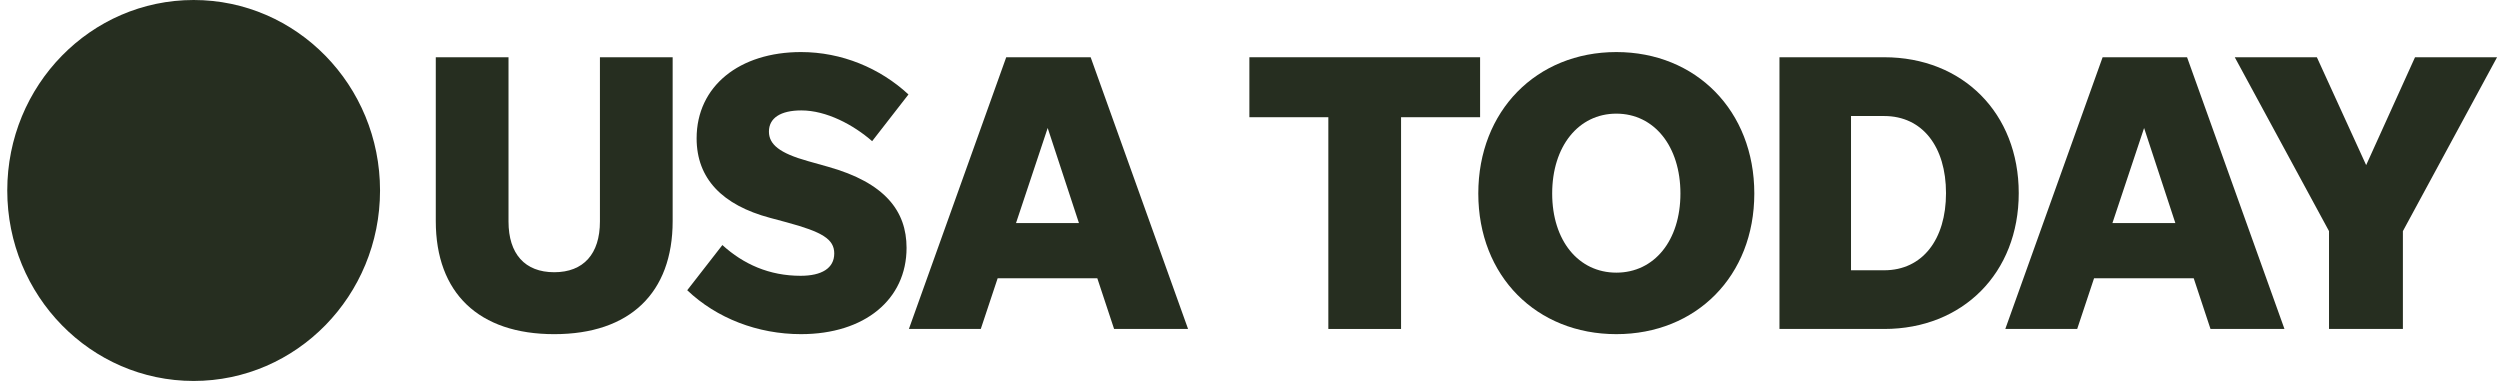
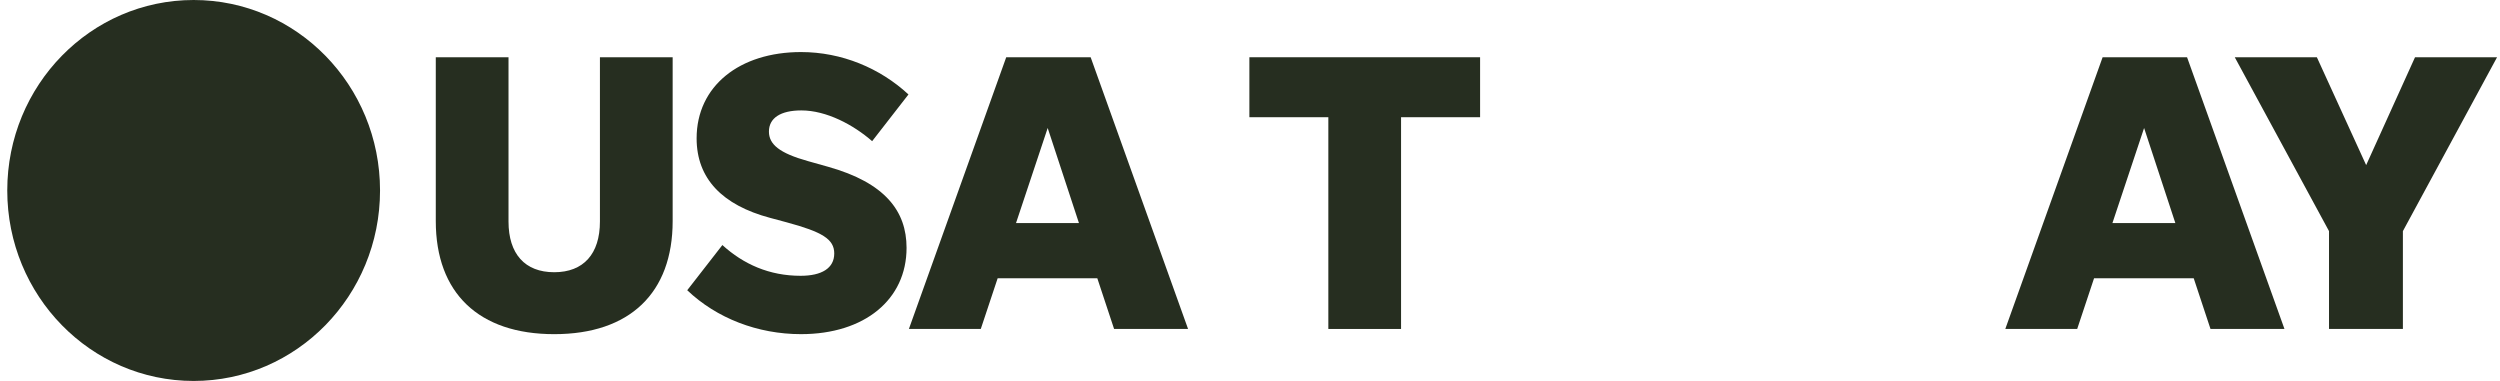
<svg xmlns="http://www.w3.org/2000/svg" width="210" height="32" viewBox="0 0 210 32" fill="none">
  <g clip-path="url(#clip0_1257_60507)">
    <path d="M31.923 16C31.923 24.837 24.914 32 16.266 32C7.62 32 0.61 24.837 0.61 16C0.61 7.163 7.62 0 16.266 0C24.914 0 31.923 7.163 31.923 16Z" fill="#262E20" />
    <path d="M46.555 22.867C44.09 22.867 42.715 21.326 42.715 18.608V4.809H36.606V18.572C36.606 24.615 40.216 28.069 46.555 28.069C52.894 28.069 56.503 24.615 56.503 18.572V4.809H50.394V18.608C50.394 21.326 49.019 22.867 46.555 22.867V22.867Z" fill="#262E20" />
    <path d="M67.284 28.068C72.639 28.068 76.151 25.15 76.151 20.819C76.151 17.73 74.343 15.347 69.546 14.005L67.871 13.534C65.476 12.864 64.59 12.129 64.59 11.052C64.59 9.91 65.574 9.275 67.312 9.275C69.421 9.275 71.683 10.481 73.26 11.858L76.311 7.934C73.917 5.715 70.698 4.373 67.284 4.373C62.125 4.373 58.516 7.227 58.516 11.622C58.516 15.011 60.68 17.23 64.688 18.301L66.07 18.672C69.058 19.478 70.077 20.084 70.077 21.29C70.077 22.532 69.023 23.167 67.25 23.167C64.625 23.167 62.453 22.196 60.68 20.584L57.727 24.38C60.192 26.727 63.64 28.068 67.284 28.068V28.068Z" fill="#262E20" />
    <path d="M93.584 27.633H99.798L91.615 4.809H84.523L76.347 27.633H82.386L83.803 23.374H92.174L93.584 27.633ZM85.346 18.736L88.006 10.752L90.631 18.736H85.346Z" fill="#262E20" />
    <path d="M111.581 27.633H117.689V9.846H124.328V4.809H104.948V9.846H111.581V27.633Z" fill="#262E20" />
-     <path d="M135.773 28.068C142.468 28.068 147.362 23.202 147.362 16.253C147.362 9.31 142.468 4.373 135.773 4.373C129.071 4.373 124.177 9.31 124.177 16.253C124.177 23.202 129.071 28.068 135.773 28.068ZM135.773 22.902C132.59 22.902 130.383 20.212 130.383 16.253C130.383 12.293 132.59 9.546 135.773 9.546C138.956 9.546 141.156 12.293 141.156 16.253C141.156 20.212 138.956 22.902 135.773 22.902Z" fill="#262E20" />
-     <path d="M149.475 27.633H158.271C164.875 27.633 169.574 22.931 169.574 16.225C169.574 9.511 164.875 4.809 158.271 4.809H149.475V27.633ZM155.485 22.703V9.746H158.271C161.489 9.746 163.465 12.329 163.465 16.225C163.465 20.113 161.489 22.703 158.271 22.703H155.485Z" fill="#262E20" />
    <path d="M185.682 27.633H191.895L183.713 4.809H176.62L168.445 27.633H174.484L175.901 23.374H184.272L185.682 27.633ZM177.444 18.736L180.104 10.752L182.729 18.736H177.444Z" fill="#262E20" />
    <path d="M201.843 19.414L209.753 4.809H202.862L198.757 13.87L194.617 4.809H187.72L195.637 19.414V27.633H201.843V19.414Z" fill="#262E20" />
  </g>
  <defs>
    <clipPath id="clip0_1257_60507">
      <rect width="209.143" height="32" fill="white" transform="translate(0.61)" />
    </clipPath>
  </defs>
</svg>